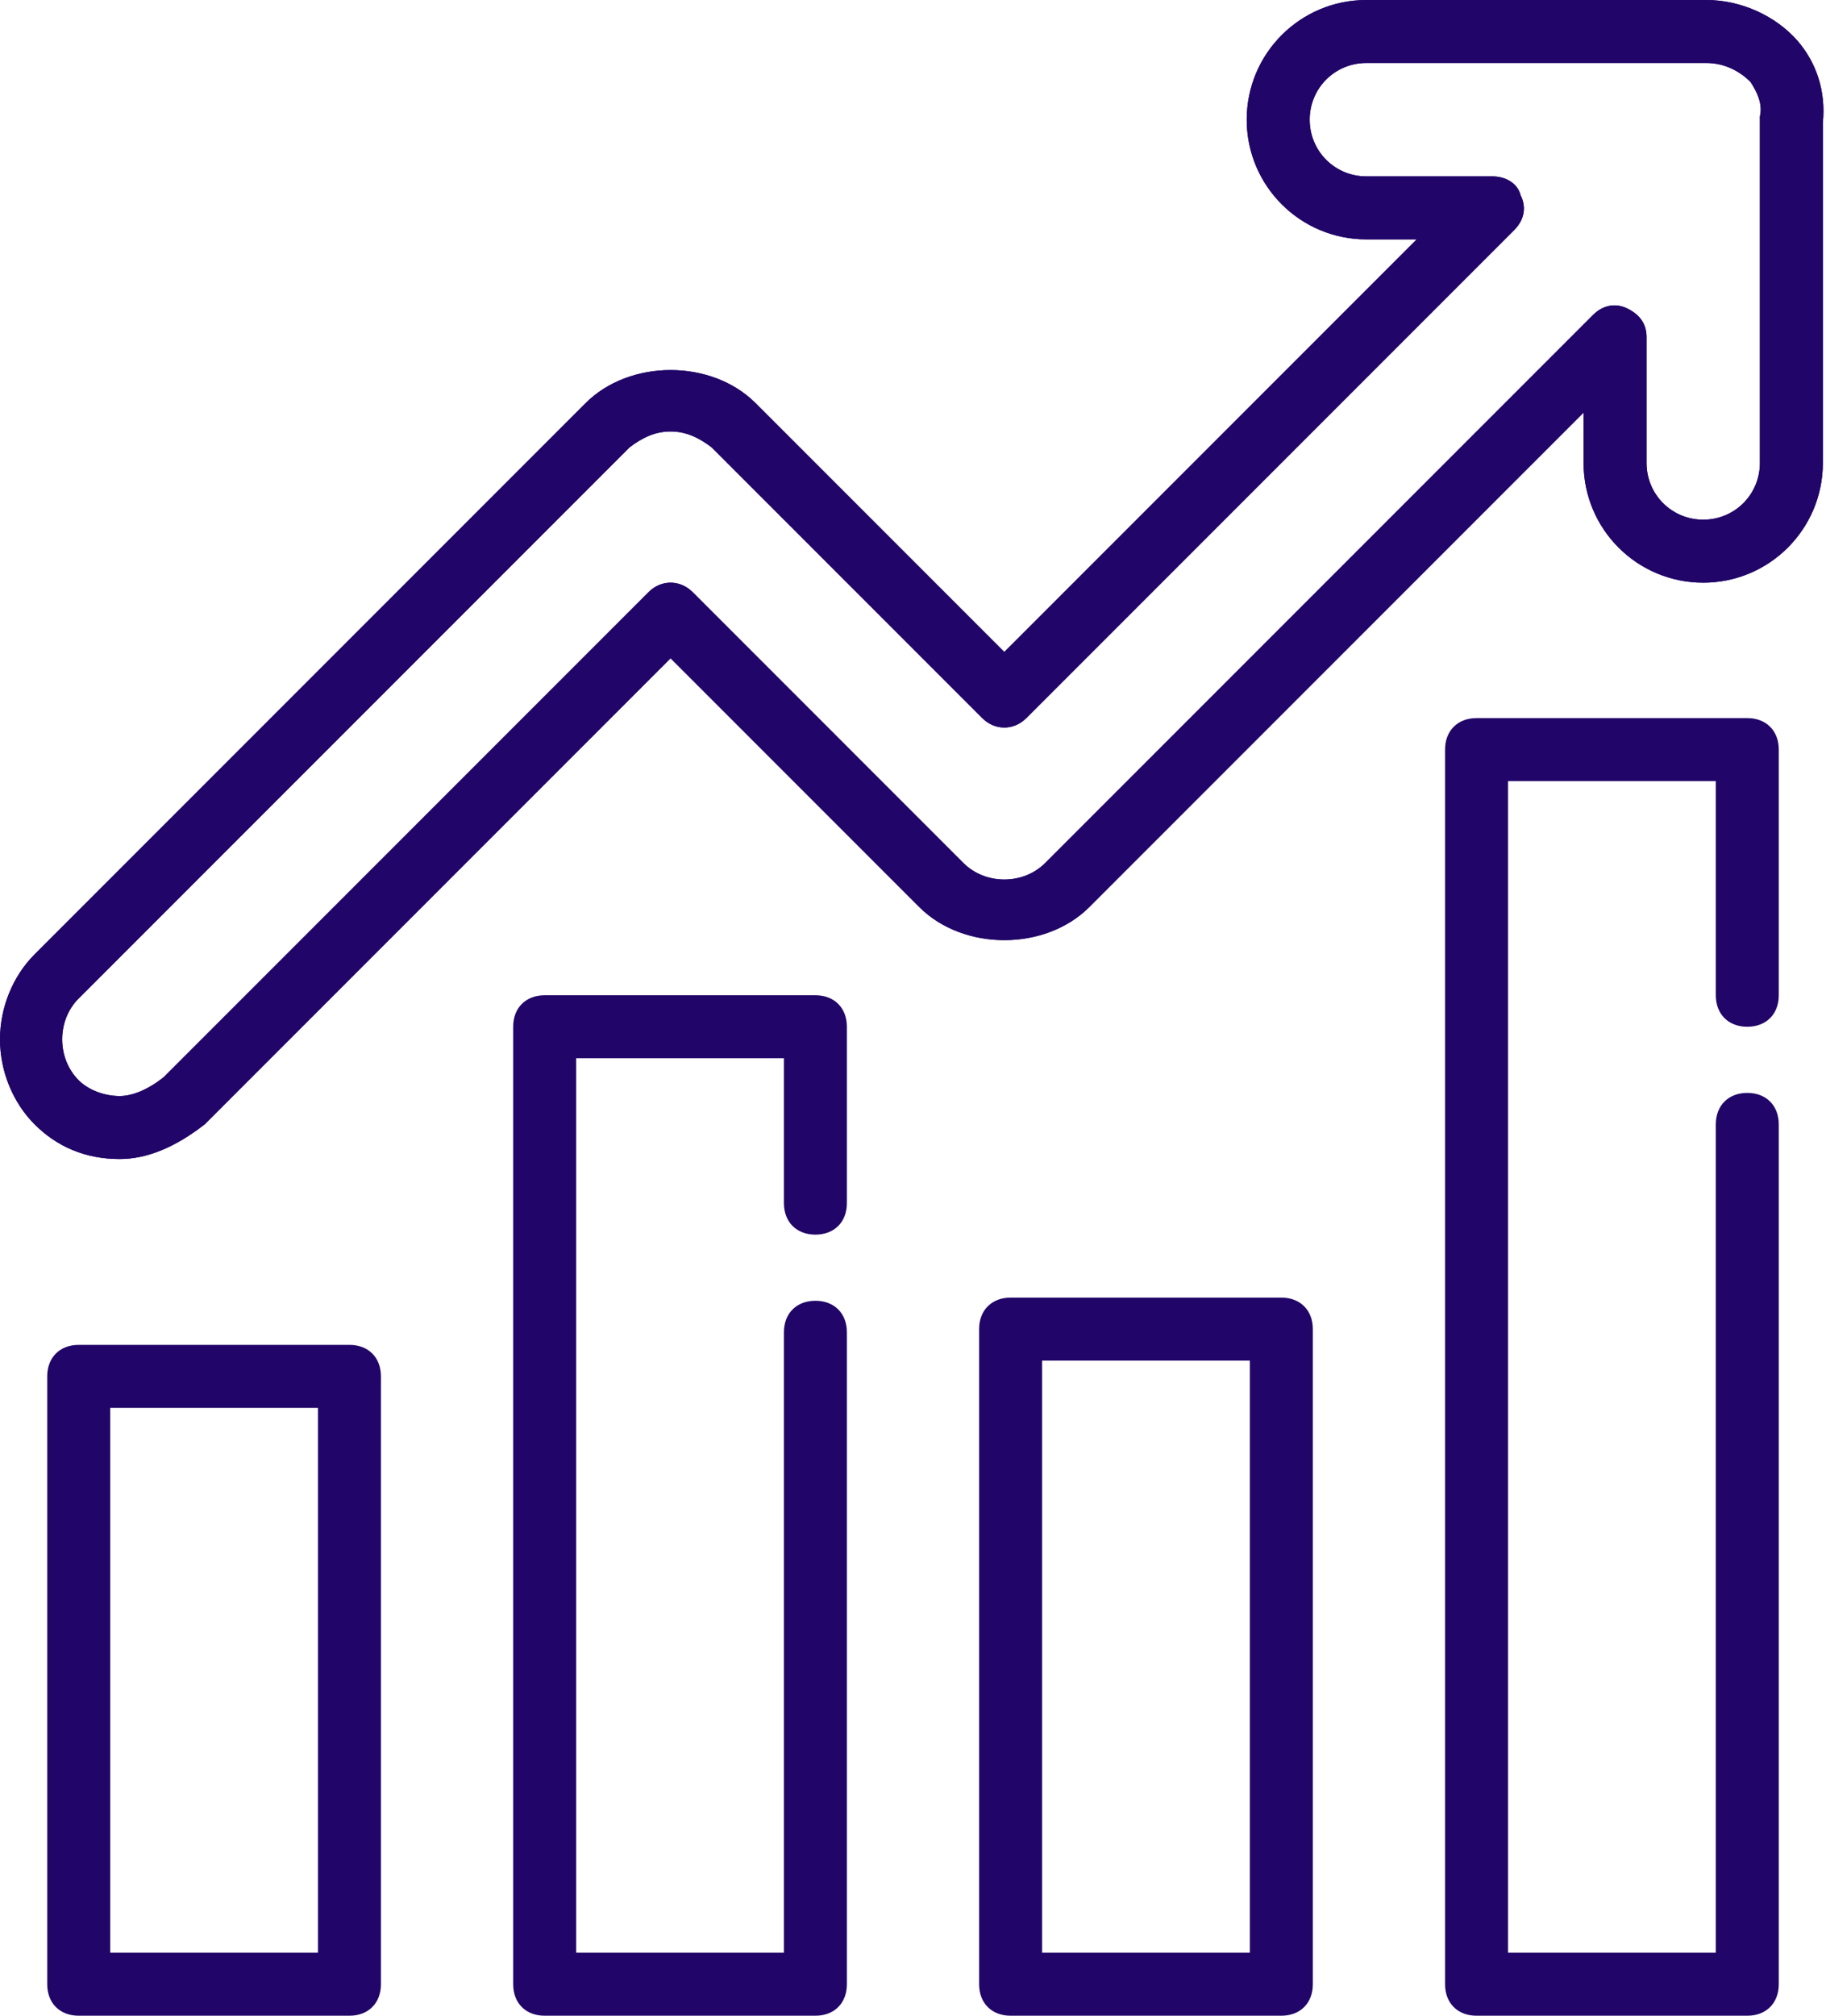
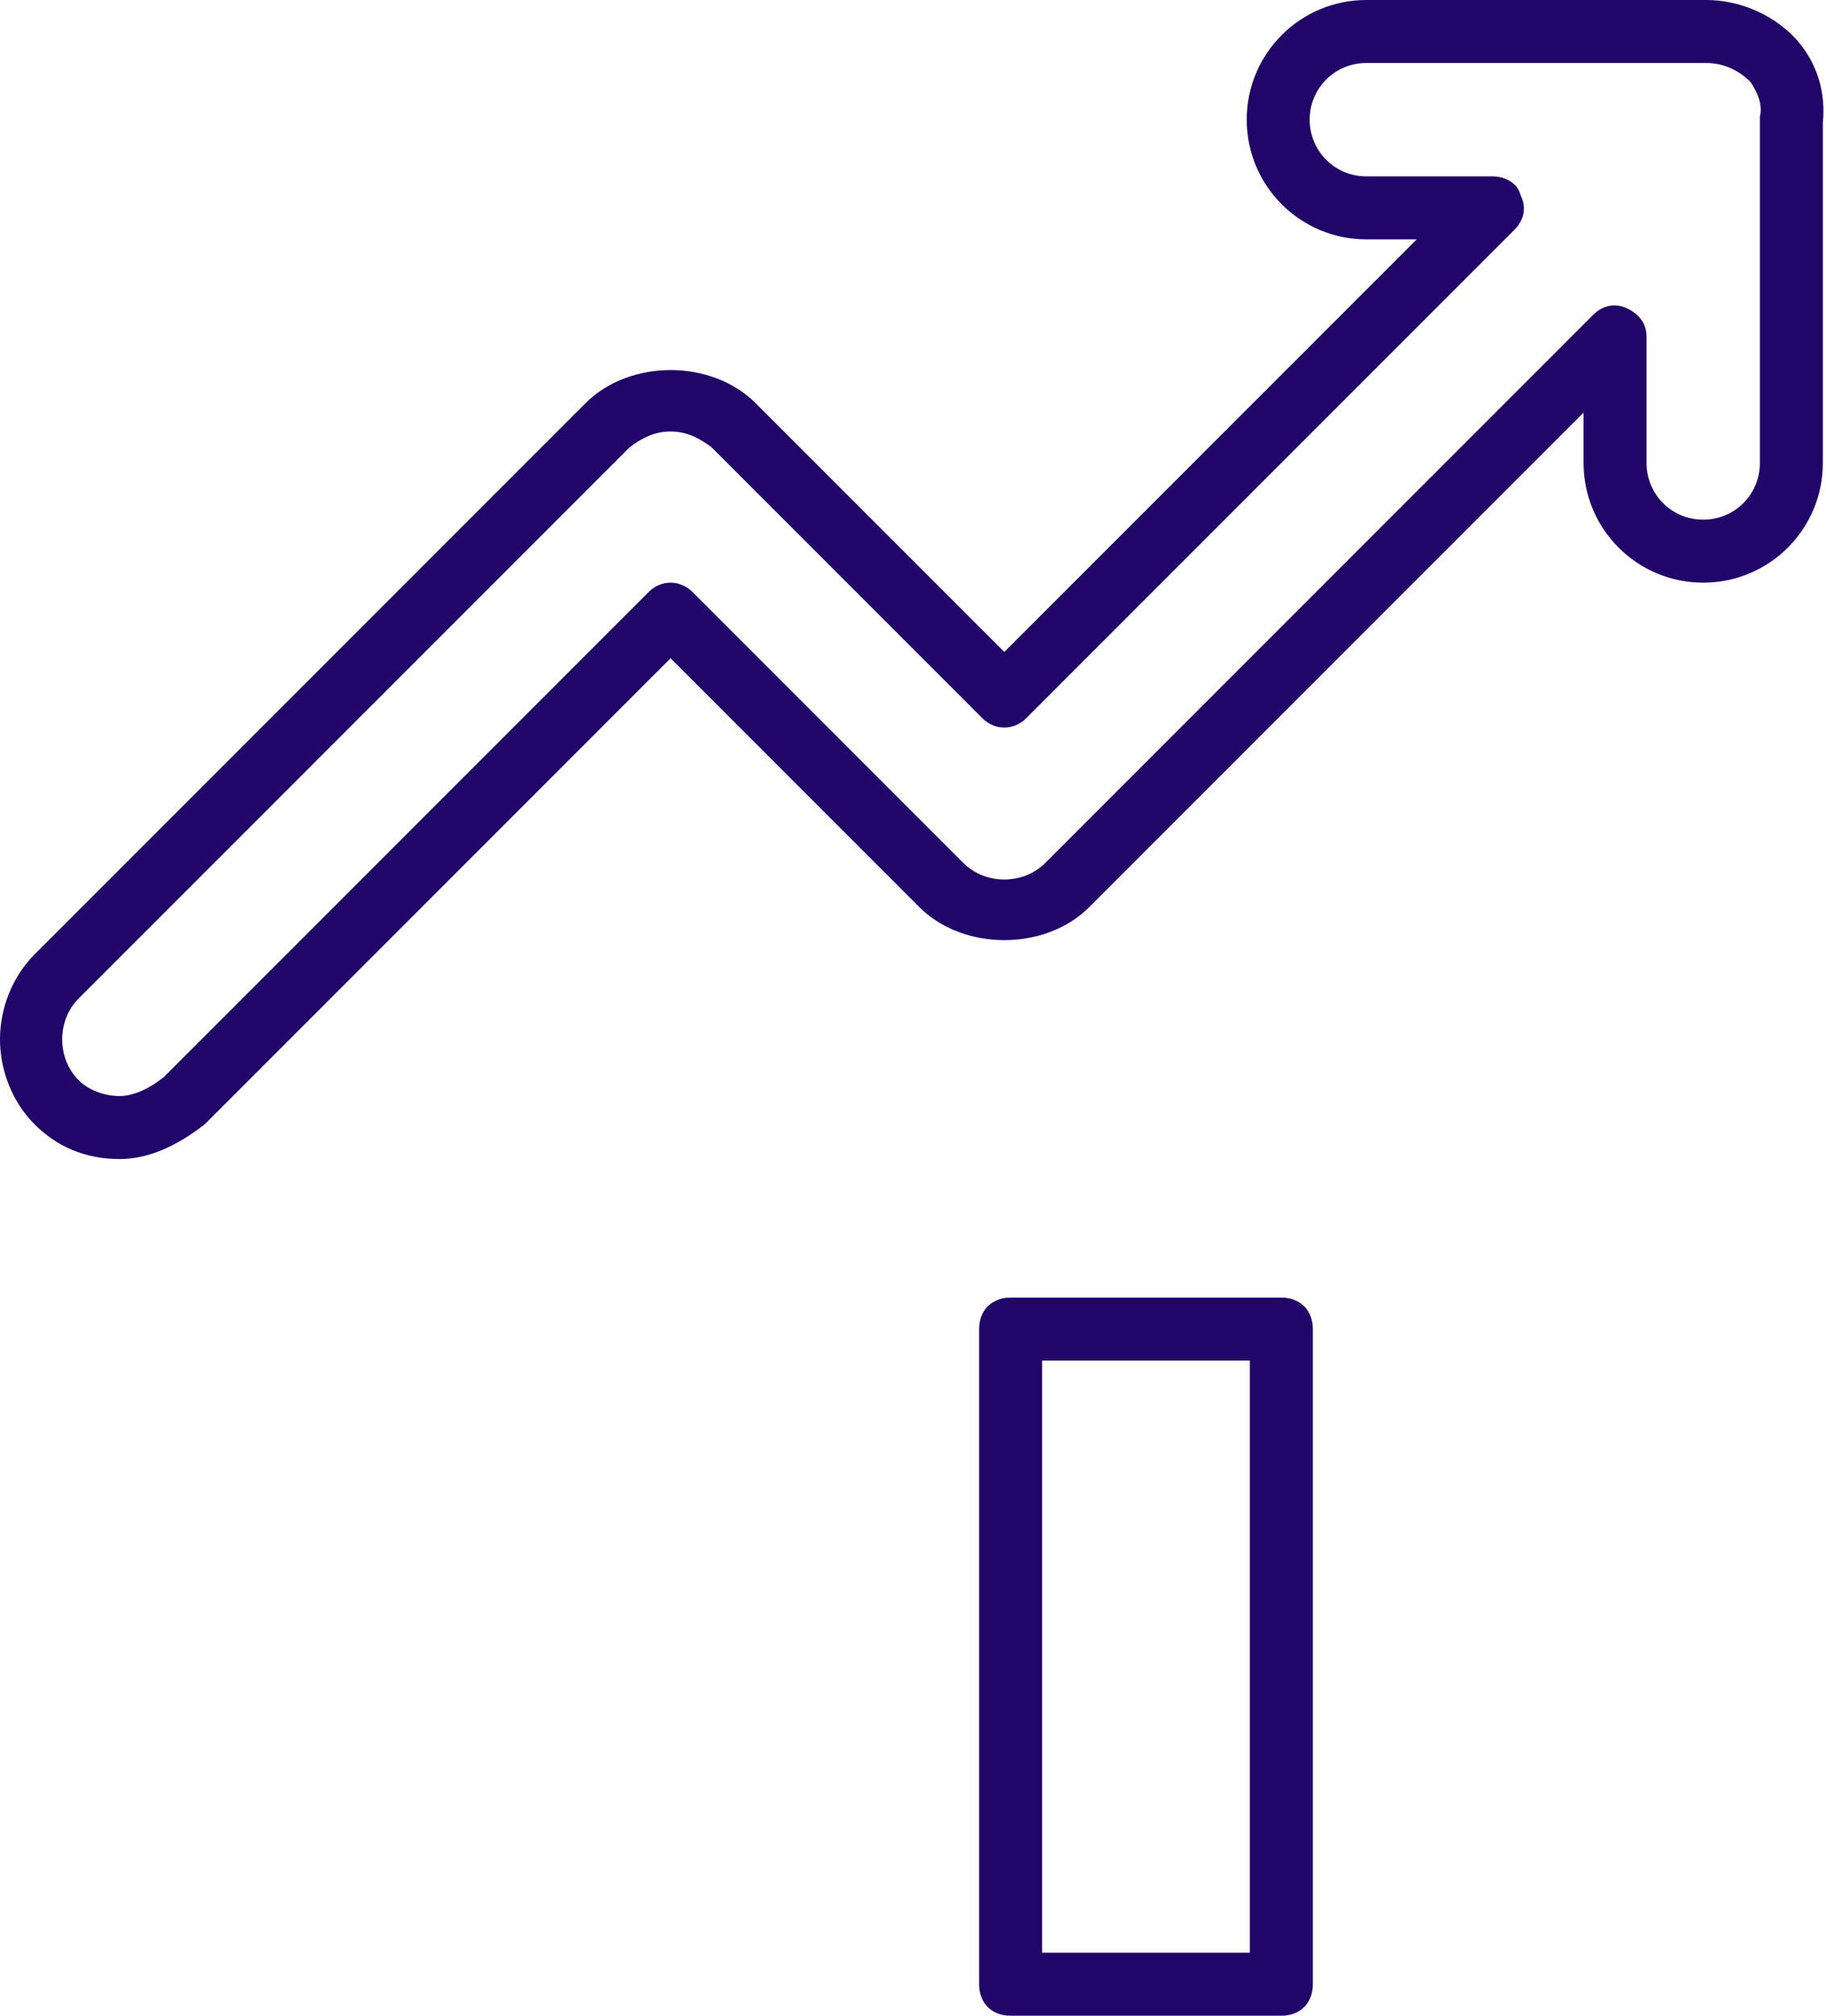
<svg xmlns="http://www.w3.org/2000/svg" width="58" height="64" viewBox="0 0 58 64" fill="none">
  <path d="M3.8 36.8C2.7 36.8 1.8 36.4 1.1 35.7C0.4 35 0 34 0 33C0 32 0.4 31 1.1 30.3L18.6 12.8C20 11.4 22.6 11.4 24 12.8L31.9 20.7L45 7.6H43.4C41.3 7.6 39.6 5.9 39.6 3.8C39.6 1.7 41.3 0 43.4 0H54.2C55.3 0 56.4 0.5 57.1 1.3C57.7 2 58 2.9 57.9 3.9V14.7C57.9 16.8 56.2 18.5 54.1 18.5C52 18.5 50.3 16.8 50.3 14.7V13.1L34.6 28.8C33.2 30.2 30.6 30.2 29.2 28.8L21.3 20.9L6.5 35.7C5.6 36.4 4.7 36.8 3.8 36.8ZM21.3 13.7C20.8 13.7 20.4 13.9 20 14.2L2.5 31.7C1.8 32.4 1.8 33.6 2.5 34.3C2.8 34.6 3.3 34.8 3.8 34.8C4.2 34.8 4.7 34.6 5.2 34.2L20.6 18.8C21 18.4 21.6 18.4 22 18.8L30.6 27.4C31.3 28.1 32.5 28.1 33.2 27.4L50.6 10C50.9 9.7 51.3 9.6 51.7 9.8C52.1 10 52.3 10.3 52.3 10.7V14.7C52.3 15.7 53.1 16.5 54.1 16.5C55.1 16.5 55.9 15.7 55.9 14.7V3.8V3.7C56 3.3 55.8 2.9 55.6 2.6C55.2 2.2 54.7 2 54.2 2H43.4C42.4 2 41.6 2.8 41.6 3.8C41.6 4.8 42.4 5.6 43.4 5.6H47.4C47.8 5.6 48.2 5.8 48.3 6.2C48.5 6.6 48.4 7 48.1 7.3L32.6 22.8C32.2 23.2 31.6 23.2 31.2 22.8L22.6 14.2C22.2 13.9 21.8 13.7 21.3 13.7Z" fill="#210568" />
-   <path d="M3.8 36.8C2.7 36.8 1.8 36.4 1.1 35.7C0.4 35 0 34 0 33C0 32 0.4 31 1.1 30.3L18.6 12.8C20 11.4 22.6 11.4 24 12.8L31.9 20.7L45 7.6H43.4C41.3 7.6 39.6 5.9 39.6 3.8C39.6 1.7 41.3 0 43.4 0H54.2C55.3 0 56.4 0.5 57.1 1.3C57.7 2 58 2.9 57.9 3.9V14.7C57.9 16.8 56.2 18.5 54.1 18.5C52 18.5 50.3 16.8 50.3 14.7V13.1L34.6 28.8C33.2 30.2 30.6 30.2 29.2 28.8L21.3 20.9L6.5 35.7C5.6 36.4 4.7 36.8 3.8 36.8ZM21.3 13.7C20.8 13.7 20.4 13.9 20 14.2L2.5 31.7C1.8 32.4 1.8 33.6 2.5 34.3C2.8 34.6 3.3 34.8 3.8 34.8C4.2 34.8 4.7 34.6 5.2 34.2L20.6 18.8C21 18.4 21.6 18.4 22 18.8L30.6 27.4C31.3 28.1 32.5 28.1 33.2 27.4L50.6 10C50.9 9.7 51.3 9.6 51.7 9.8C52.1 10 52.3 10.3 52.3 10.7V14.7C52.3 15.7 53.1 16.5 54.1 16.5C55.1 16.5 55.9 15.7 55.9 14.7V3.8V3.7C56 3.3 55.8 2.9 55.6 2.6C55.2 2.2 54.7 2 54.2 2H43.4C42.4 2 41.6 2.8 41.6 3.8C41.6 4.8 42.4 5.6 43.4 5.6H47.4C47.8 5.6 48.2 5.8 48.3 6.2C48.5 6.6 48.4 7 48.1 7.3L32.6 22.8C32.2 23.2 31.6 23.2 31.2 22.8L22.6 14.2C22.2 13.9 21.8 13.7 21.3 13.7Z" fill="#210568" />
-   <path d="M55.5 64H46.9C46.3 64 45.9 63.6 45.9 63V23.8C45.9 23.2 46.3 22.8 46.9 22.8H55.5C56.1 22.8 56.5 23.2 56.5 23.8V31.6C56.5 32.2 56.1 32.6 55.5 32.6C54.9 32.6 54.5 32.2 54.5 31.6V24.8H47.9V62H54.5V35.7C54.5 35.1 54.9 34.7 55.5 34.7C56.1 34.7 56.5 35.1 56.5 35.7V63C56.5 63.6 56.1 64 55.5 64Z" fill="#210568" />
  <path d="M40.7 64H32.1C31.5 64 31.1 63.6 31.1 63V42.2C31.1 41.6 31.5 41.2 32.1 41.2H40.7C41.3 41.2 41.7 41.6 41.7 42.2V63C41.7 63.6 41.3 64 40.7 64ZM33.1 62H39.7V43.2H33.1V62Z" fill="#210568" />
-   <path d="M25.9 64H17.3C16.7 64 16.3 63.6 16.3 63V32.6C16.3 32 16.7 31.6 17.3 31.6H25.9C26.5 31.6 26.9 32 26.9 32.6V38.2C26.9 38.8 26.5 39.2 25.9 39.2C25.3 39.2 24.9 38.8 24.9 38.2V33.6H18.3V62H24.9V42.3C24.9 41.7 25.3 41.3 25.9 41.3C26.5 41.3 26.9 41.7 26.9 42.3V63C26.9 63.6 26.5 64 25.9 64Z" fill="#210568" />
-   <path d="M11.1 64H2.5C1.9 64 1.5 63.6 1.5 63V43.7C1.5 43.1 1.9 42.7 2.5 42.7H11.1C11.7 42.7 12.1 43.1 12.1 43.7V63C12.1 63.6 11.7 64 11.1 64ZM3.5 62H10.1V44.7H3.5V62Z" fill="#210568" />
</svg>